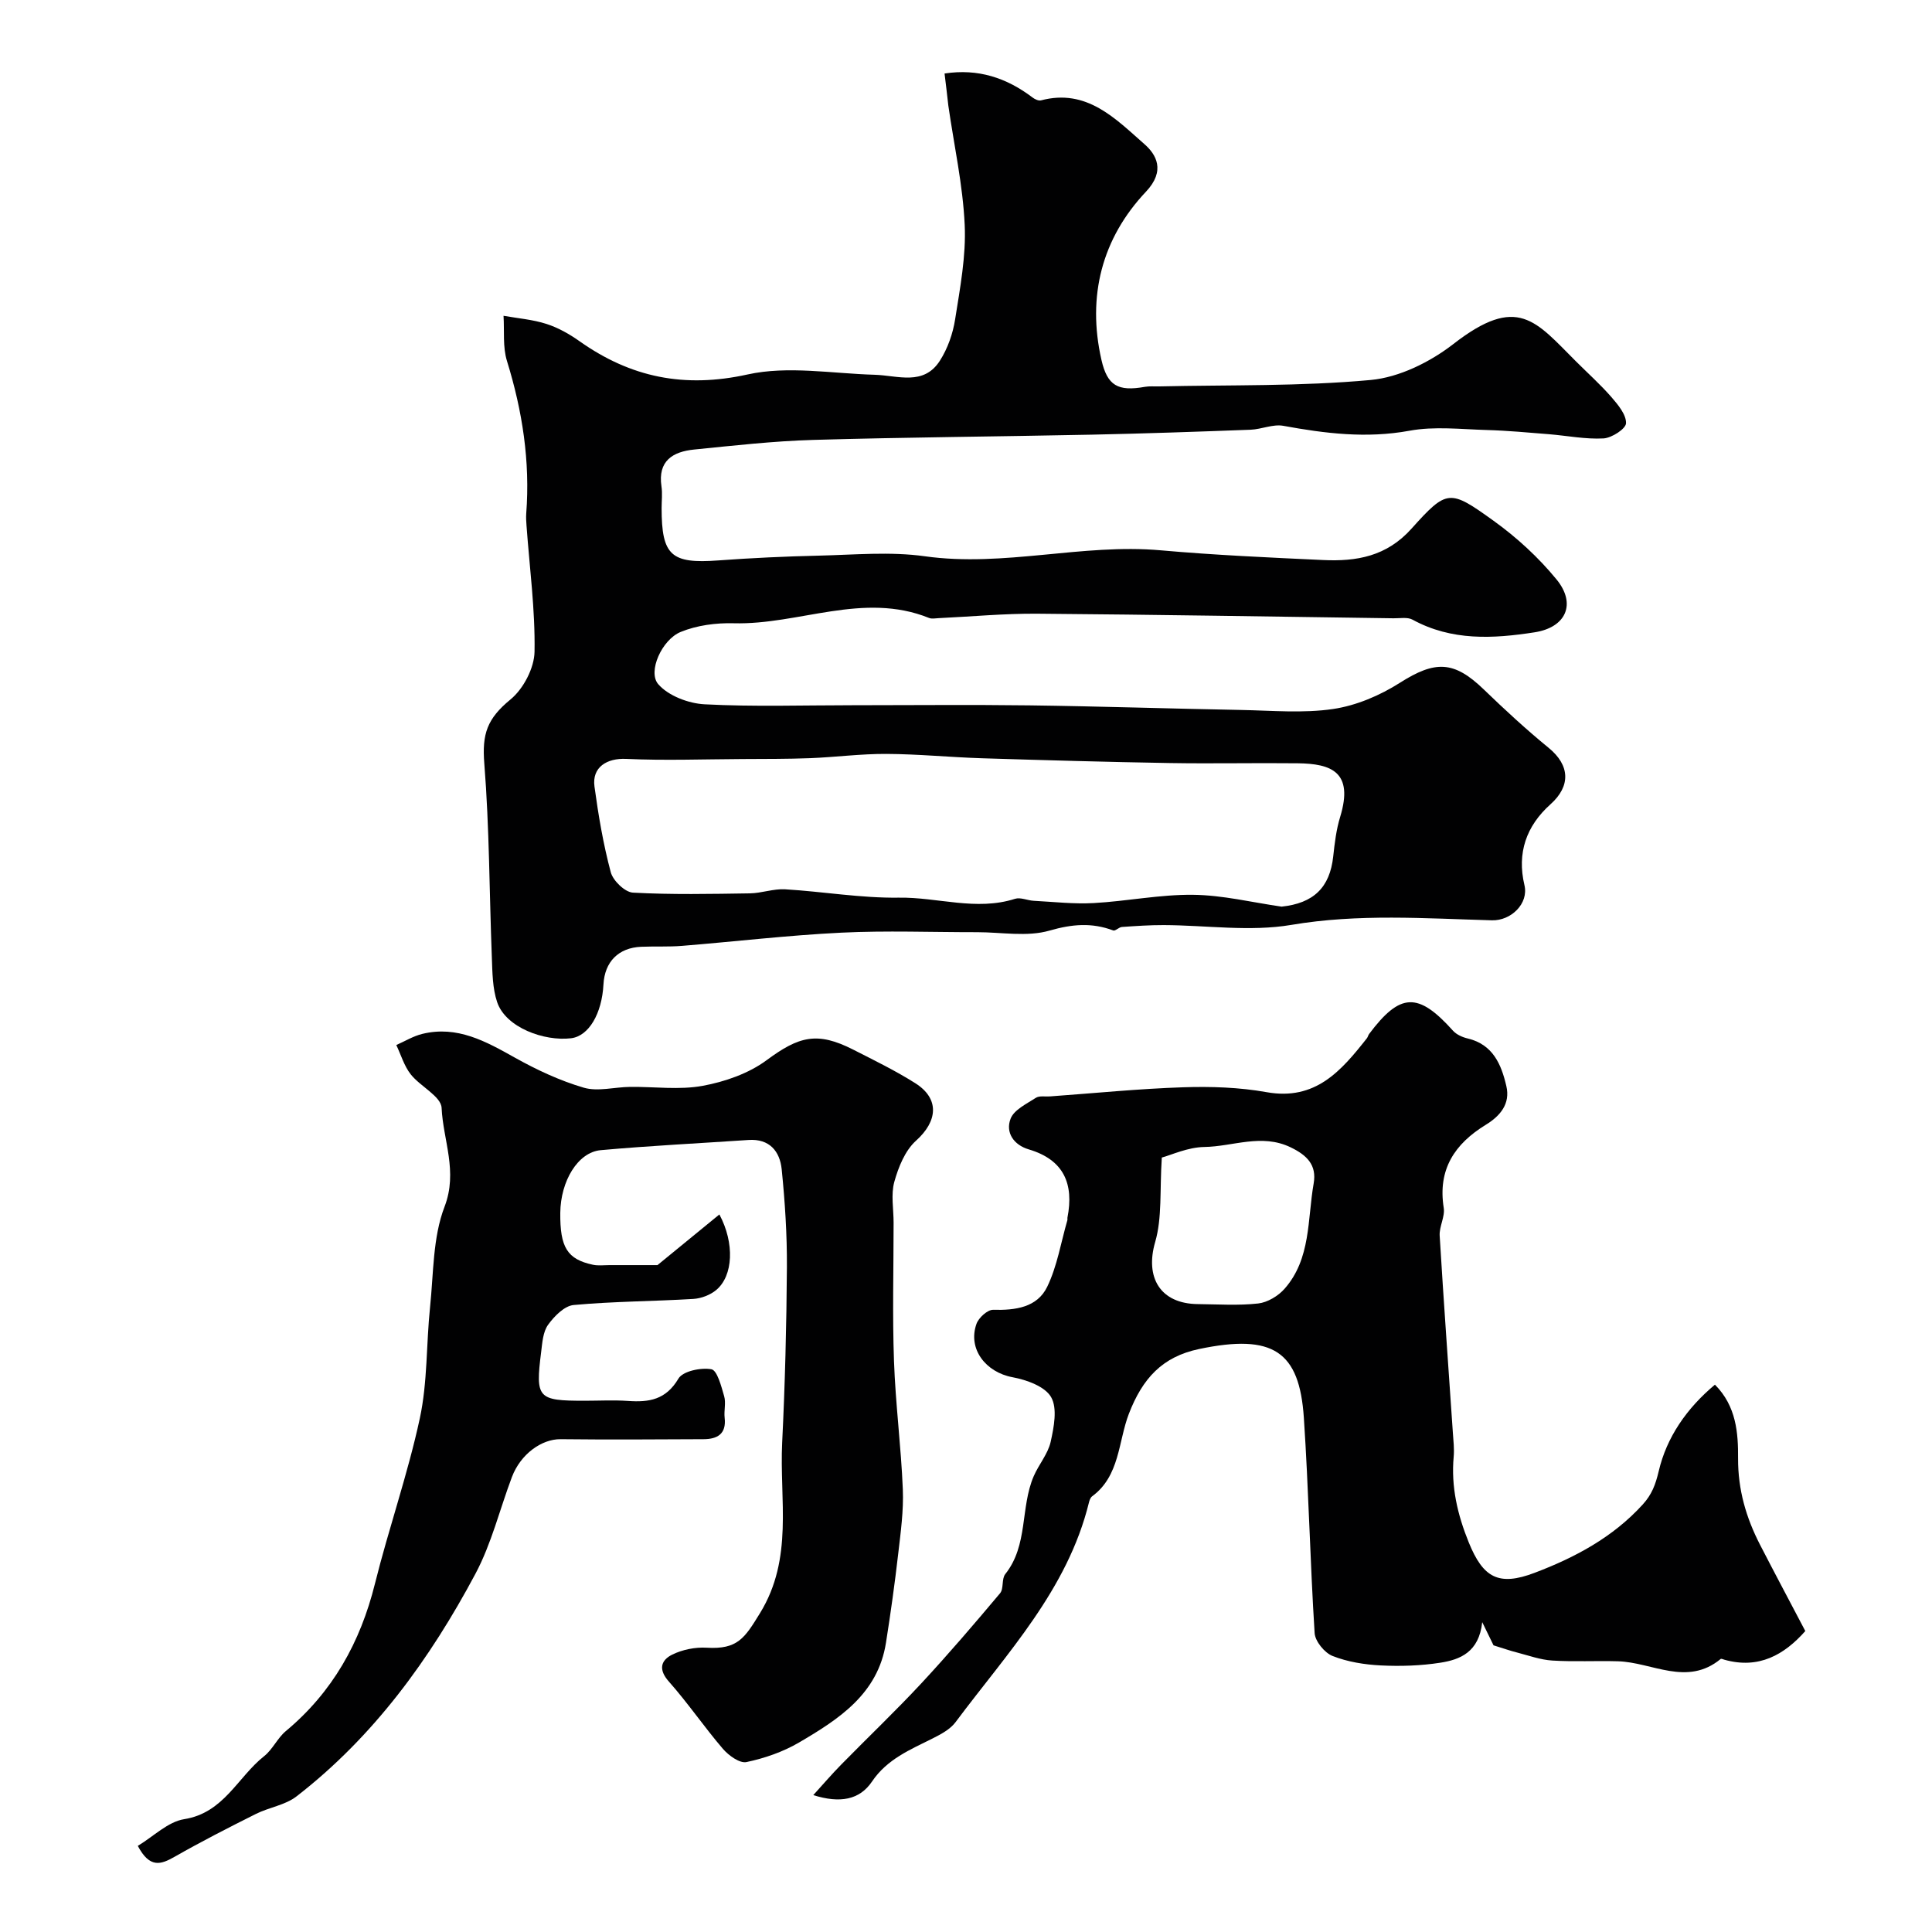
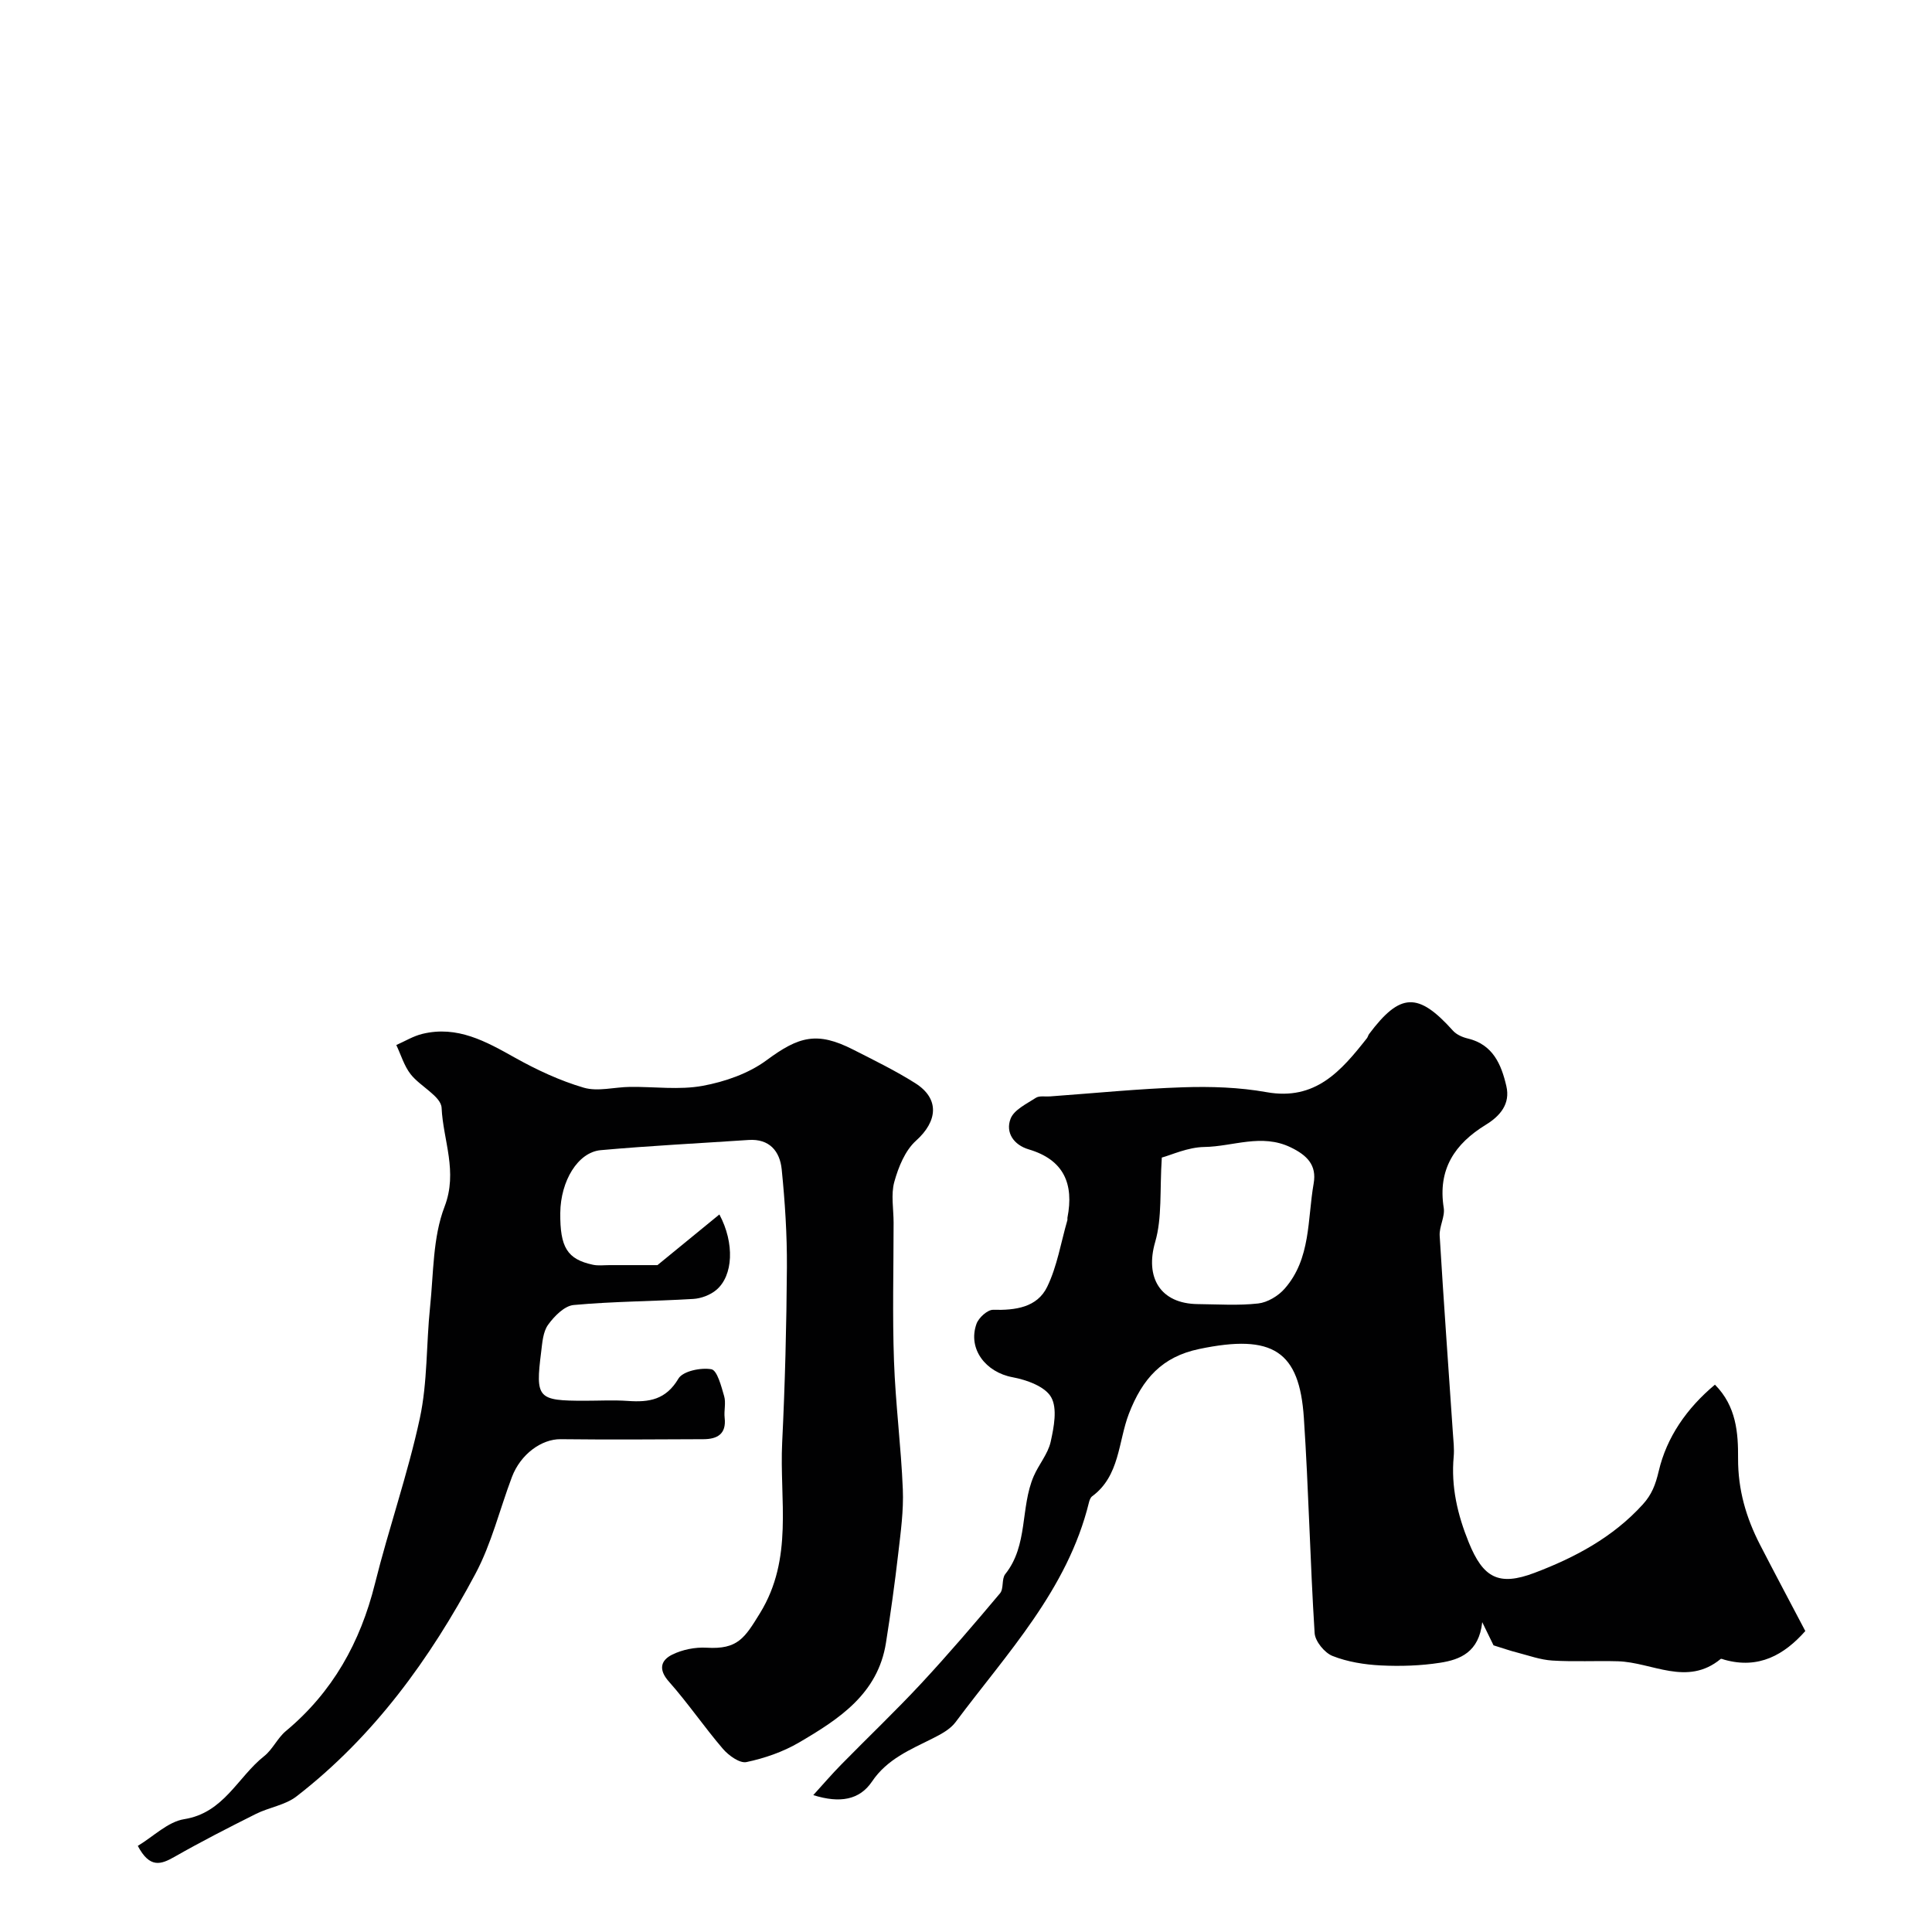
<svg xmlns="http://www.w3.org/2000/svg" enable-background="new 0 0 400 400" viewBox="0 0 400 400">
  <g fill="#010102">
-     <path d="m195.56 15.22c6.95-1.07 12.86.9 18.22 4.97.47.36 1.25.72 1.75.59 9.47-2.52 15.44 3.82 21.42 9.07 2.4 2.1 4.44 5.47.31 9.84-9.11 9.65-12.22 21.62-9.22 34.81 1.22 5.34 3.39 6.59 9 5.59.97-.17 1.99-.06 2.99-.09 14.6-.33 29.27.01 43.77-1.33 5.92-.55 12.29-3.71 17.1-7.44 13.34-10.37 17.04-4.73 25.41 3.61 2.45 2.45 5.05 4.77 7.32 7.38 1.37 1.58 3.08 3.63 3.02 5.41-.04 1.15-2.95 3.04-4.66 3.14-3.73.2-7.51-.56-11.27-.87-4.29-.34-8.57-.75-12.87-.87-5.35-.15-10.86-.81-16.04.15-8.9 1.63-17.44.57-26.12-1.02-2.13-.39-4.5.72-6.77.81-10.93.41-21.85.79-32.79 1.02-19.27.4-38.54.53-57.8 1.09-8.21.24-16.42 1.17-24.6 1.99-4.41.44-7.57 2.32-6.78 7.63.22 1.47.03 3 .03 4.49 0 9.83 1.97 11.56 11.73 10.84 6.92-.51 13.86-.83 20.8-.99 7.33-.17 14.78-.88 21.97.13 16.42 2.3 32.53-2.69 48.88-1.23 11.17.99 22.39 1.49 33.6 2.01 6.89.32 13.12-.74 18.27-6.49 7.38-8.22 7.9-8.18 17.01-1.63 4.79 3.44 9.28 7.57 13.01 12.12 4.18 5.09 1.96 9.95-4.51 10.96-8.61 1.34-17.19 1.81-25.28-2.61-1.05-.58-2.61-.27-3.94-.29-24.6-.34-49.2-.76-73.8-.95-6.79-.05-13.58.6-20.38.92-.66.03-1.41.19-1.99-.04-13.63-5.49-26.93 1.46-40.44 1.1-3.67-.1-7.63.42-10.99 1.8-3.88 1.59-6.86 8.22-4.65 10.8 2.09 2.42 6.28 4.01 9.63 4.18 10.17.53 20.39.19 30.59.19 12.22 0 24.44-.13 36.65.03 14.6.19 29.2.68 43.81.95 6.36.12 12.83.72 19.06-.2 4.8-.71 9.7-2.8 13.83-5.43 7.29-4.63 11.18-4.6 17.38 1.4 4.33 4.18 8.76 8.27 13.42 12.08 4.4 3.6 4.61 7.89.36 11.69-5 4.48-6.96 10.07-5.38 16.73.91 3.84-2.8 7.39-6.73 7.28-13.84-.38-27.62-1.41-41.54.95-8.56 1.45-17.6.07-26.42.04-2.88-.01-5.77.19-8.65.39-.62.04-1.36.88-1.8.72-4.43-1.66-8.5-1.32-13.19.03-4.64 1.34-9.95.33-14.97.33-9.39.01-18.8-.36-28.17.1-10.99.54-21.95 1.84-32.93 2.73-2.81.23-5.66.07-8.48.19-4.69.2-7.55 3.1-7.8 7.8-.32 6.02-3.02 10.69-6.71 11.14-5.53.67-13.52-2.2-15.3-7.48-.97-2.88-.98-6.15-1.1-9.26-.52-13.38-.5-26.8-1.56-40.14-.49-6.15.58-9.29 5.44-13.28 2.65-2.18 4.9-6.48 4.96-9.86.15-8.69-1.03-17.4-1.66-26.11-.06-.83-.12-1.67-.06-2.5.83-10.81-.79-21.27-3.99-31.6-.9-2.91-.51-6.22-.71-9.35 2.98.53 6.05.77 8.9 1.69 2.43.78 4.77 2.11 6.87 3.6 10.59 7.48 21.67 9.75 34.75 6.86 8.35-1.85 17.5-.19 26.29.06 4.82.14 10.17 2.36 13.54-2.92 1.61-2.52 2.69-5.61 3.15-8.57 1.02-6.47 2.28-13.07 1.98-19.55-.38-8.27-2.21-16.47-3.39-24.7-.24-2.12-.48-4.25-.78-6.63zm69.78 172.49c6.58-.7 9.99-3.91 10.69-10.41.3-2.75.63-5.55 1.44-8.18 2.84-9.32-1.86-11.01-8.79-11.09-8.85-.1-17.71.1-26.56-.05-12.94-.22-25.88-.59-38.82-.99-6.6-.21-13.18-.87-19.78-.9-5.26-.03-10.52.67-15.78.88-4.68.18-9.36.15-14.05.18-8.03.04-16.07.34-24.07-.03-3.96-.18-7.09 1.71-6.54 5.73.81 5.96 1.82 11.93 3.37 17.73.47 1.76 2.93 4.14 4.59 4.23 8.05.44 16.14.27 24.22.15 2.43-.04 4.88-.98 7.28-.84 7.87.47 15.72 1.84 23.57 1.73 8.02-.12 15.99 2.81 24.04.24 1.13-.36 2.57.34 3.87.41 4.15.22 8.32.7 12.44.47 6.86-.38 13.7-1.79 20.54-1.71 6.12.06 12.22 1.57 18.34 2.45z" />
    <path d="m168.38 371.66c1.94-2.13 3.82-4.33 5.84-6.38 5.49-5.6 11.18-11.01 16.52-16.75 5.62-6.05 11-12.34 16.31-18.66.8-.95.29-2.98 1.08-3.97 4.78-5.98 3.09-13.76 5.88-20.25 1.05-2.44 2.96-4.63 3.52-7.14.67-3.03 1.43-6.92.09-9.25-1.27-2.22-5.08-3.58-7.99-4.12-5.54-1.03-9.31-5.86-7.46-11.05.45-1.27 2.29-2.94 3.45-2.91 4.59.12 9.11-.47 11.19-4.76 2.07-4.27 2.84-9.17 4.18-13.8.04-.15-.02-.34.01-.5 1.37-7-.72-11.99-8-14.15-3.12-.92-4.87-3.49-3.77-6.35.71-1.85 3.3-3.07 5.22-4.32.73-.48 1.94-.23 2.93-.3 9.19-.66 18.37-1.59 27.57-1.89 5.75-.19 11.63 0 17.27 1.01 10.15 1.82 15.48-4.44 20.78-11.16.2-.25.26-.61.45-.87 6.44-8.6 10.17-8.72 17.36-.71.73.82 1.97 1.37 3.08 1.63 5.22 1.25 6.94 5.37 7.98 9.84.87 3.69-1.28 6.2-4.23 8.01-6.47 3.96-10 9.26-8.73 17.22.29 1.83-.96 3.87-.84 5.77.82 13.6 1.81 27.19 2.73 40.78.11 1.65.32 3.33.17 4.97-.57 6.21.8 12.02 3.12 17.74 2.98 7.34 6.2 9.11 13.62 6.3 8.39-3.18 16.23-7.36 22.41-14.16 1.86-2.05 2.63-4.06 3.3-6.89 1.64-7.01 5.77-13 11.64-17.91 4.45 4.48 4.82 10.04 4.79 15.26-.03 6.49 1.66 12.27 4.54 17.87 3.05 5.92 6.18 11.79 9.38 17.88-4.35 4.91-9.62 7.94-16.74 5.94-.26-.07-.65-.26-.78-.16-6.98 5.76-14.18.68-21.28.48-4.52-.13-9.06.13-13.57-.15-2.47-.15-4.9-1.04-7.33-1.67-1.39-.35-2.75-.83-4.85-1.48-.28-.57-1.02-2.1-2.34-4.8-.67 6.21-4.57 7.76-8.69 8.4-4.04.63-8.22.76-12.31.56-3.37-.17-6.88-.73-9.99-1.96-1.65-.65-3.6-3.03-3.71-4.73-.94-14.85-1.24-29.73-2.23-44.58-.92-13.76-6.34-17.46-21.69-14.24-7.64 1.6-11.72 6.11-14.54 13.41-2.21 5.74-1.86 12.87-7.61 17.09-.35.26-.55.83-.66 1.29-4.43 18.05-16.97 31.19-27.61 45.46-1.11 1.49-3.03 2.51-4.76 3.38-4.65 2.33-9.42 4.28-12.54 8.92-2.57 3.8-6.61 4.55-12.16 2.81zm72.16-132c-.45 6.84.09 12.44-1.37 17.47-2.14 7.35 1.03 12.8 8.85 12.87 4.16.04 8.37.33 12.48-.13 1.93-.22 4.14-1.55 5.46-3.05 5.48-6.22 4.71-14.33 6.02-21.8.67-3.82-1.39-5.85-4.77-7.48-6.03-2.91-11.94-.16-17.86-.07-3.43.05-6.83 1.66-8.81 2.19z" />
    <path d="m28.53 382.17c3.26-1.96 6.23-4.99 9.6-5.53 8.23-1.3 11.07-8.71 16.55-13.04 1.76-1.39 2.76-3.74 4.49-5.19 9.68-8.06 15.42-18.34 18.45-30.49 2.86-11.49 6.81-22.72 9.3-34.27 1.61-7.48 1.32-15.36 2.12-23.04.73-6.99.55-14.41 3-20.78 2.8-7.3-.3-13.72-.61-20.45-.11-2.4-4.42-4.44-6.4-6.96-1.36-1.73-2.01-4.02-2.98-6.06 1.8-.79 3.53-1.86 5.41-2.31 7.22-1.75 13.12 1.55 19.15 4.93 4.51 2.52 9.3 4.76 14.24 6.21 2.93.86 6.38-.13 9.6-.16 5.02-.06 10.17.67 15.03-.22 4.61-.85 9.51-2.55 13.23-5.3 6.7-4.96 10.47-6 17.95-2.19 4.34 2.21 8.74 4.35 12.85 6.95 5.07 3.22 4.63 7.87.14 11.9-2.26 2.03-3.64 5.46-4.49 8.51-.73 2.63-.15 5.62-.15 8.46 0 9.54-.26 19.08.08 28.61.31 8.88 1.47 17.73 1.83 26.61.18 4.41-.44 8.87-.95 13.28-.71 6.18-1.57 12.34-2.54 18.48-1.67 10.61-9.78 15.83-18.02 20.66-3.3 1.93-7.12 3.25-10.87 4.04-1.39.29-3.68-1.36-4.86-2.73-3.88-4.52-7.24-9.48-11.19-13.93-2.25-2.53-1.66-4.43.69-5.59 2.11-1.04 4.76-1.57 7.12-1.43 6.43.39 7.88-2 11.04-7.14 6.99-11.36 4.02-23.48 4.6-35.33.59-12.09.9-24.2.98-36.3.04-6.76-.4-13.56-1.08-20.29-.38-3.7-2.51-6.36-6.87-6.06-10.2.69-20.42 1.19-30.6 2.11-4.74.43-8.3 6.39-8.37 12.97-.07 7.14 1.43 9.61 6.74 10.75 1.11.24 2.31.08 3.47.08 3.11.01 6.21 0 9.91 0 3.78-3.1 8.24-6.74 12.82-10.49 3.19 5.96 2.86 12.69-.64 15.63-1.25 1.05-3.12 1.76-4.76 1.86-8.26.5-16.55.5-24.78 1.26-1.91.18-4.02 2.33-5.29 4.1-1.05 1.46-1.19 3.69-1.43 5.62-1.21 9.6-.73 10.1 8.99 10.1 3 0 6.01-.17 9 .04 4.36.31 7.84-.24 10.43-4.62.92-1.56 4.66-2.33 6.83-1.94 1.2.22 2.05 3.54 2.64 5.58.4 1.38-.07 2.99.1 4.47.39 3.39-1.56 4.42-4.39 4.43-9.86.05-19.72.11-29.58 0-3.91-.04-8.28 3.07-10.08 7.85-2.52 6.68-4.22 13.78-7.55 20.02-9.41 17.65-21.05 33.71-37.05 46.09-2.34 1.81-5.68 2.26-8.41 3.63-5.67 2.84-11.33 5.73-16.83 8.87-2.83 1.61-5.13 2.43-7.61-2.26z" />
  </g>
</svg>